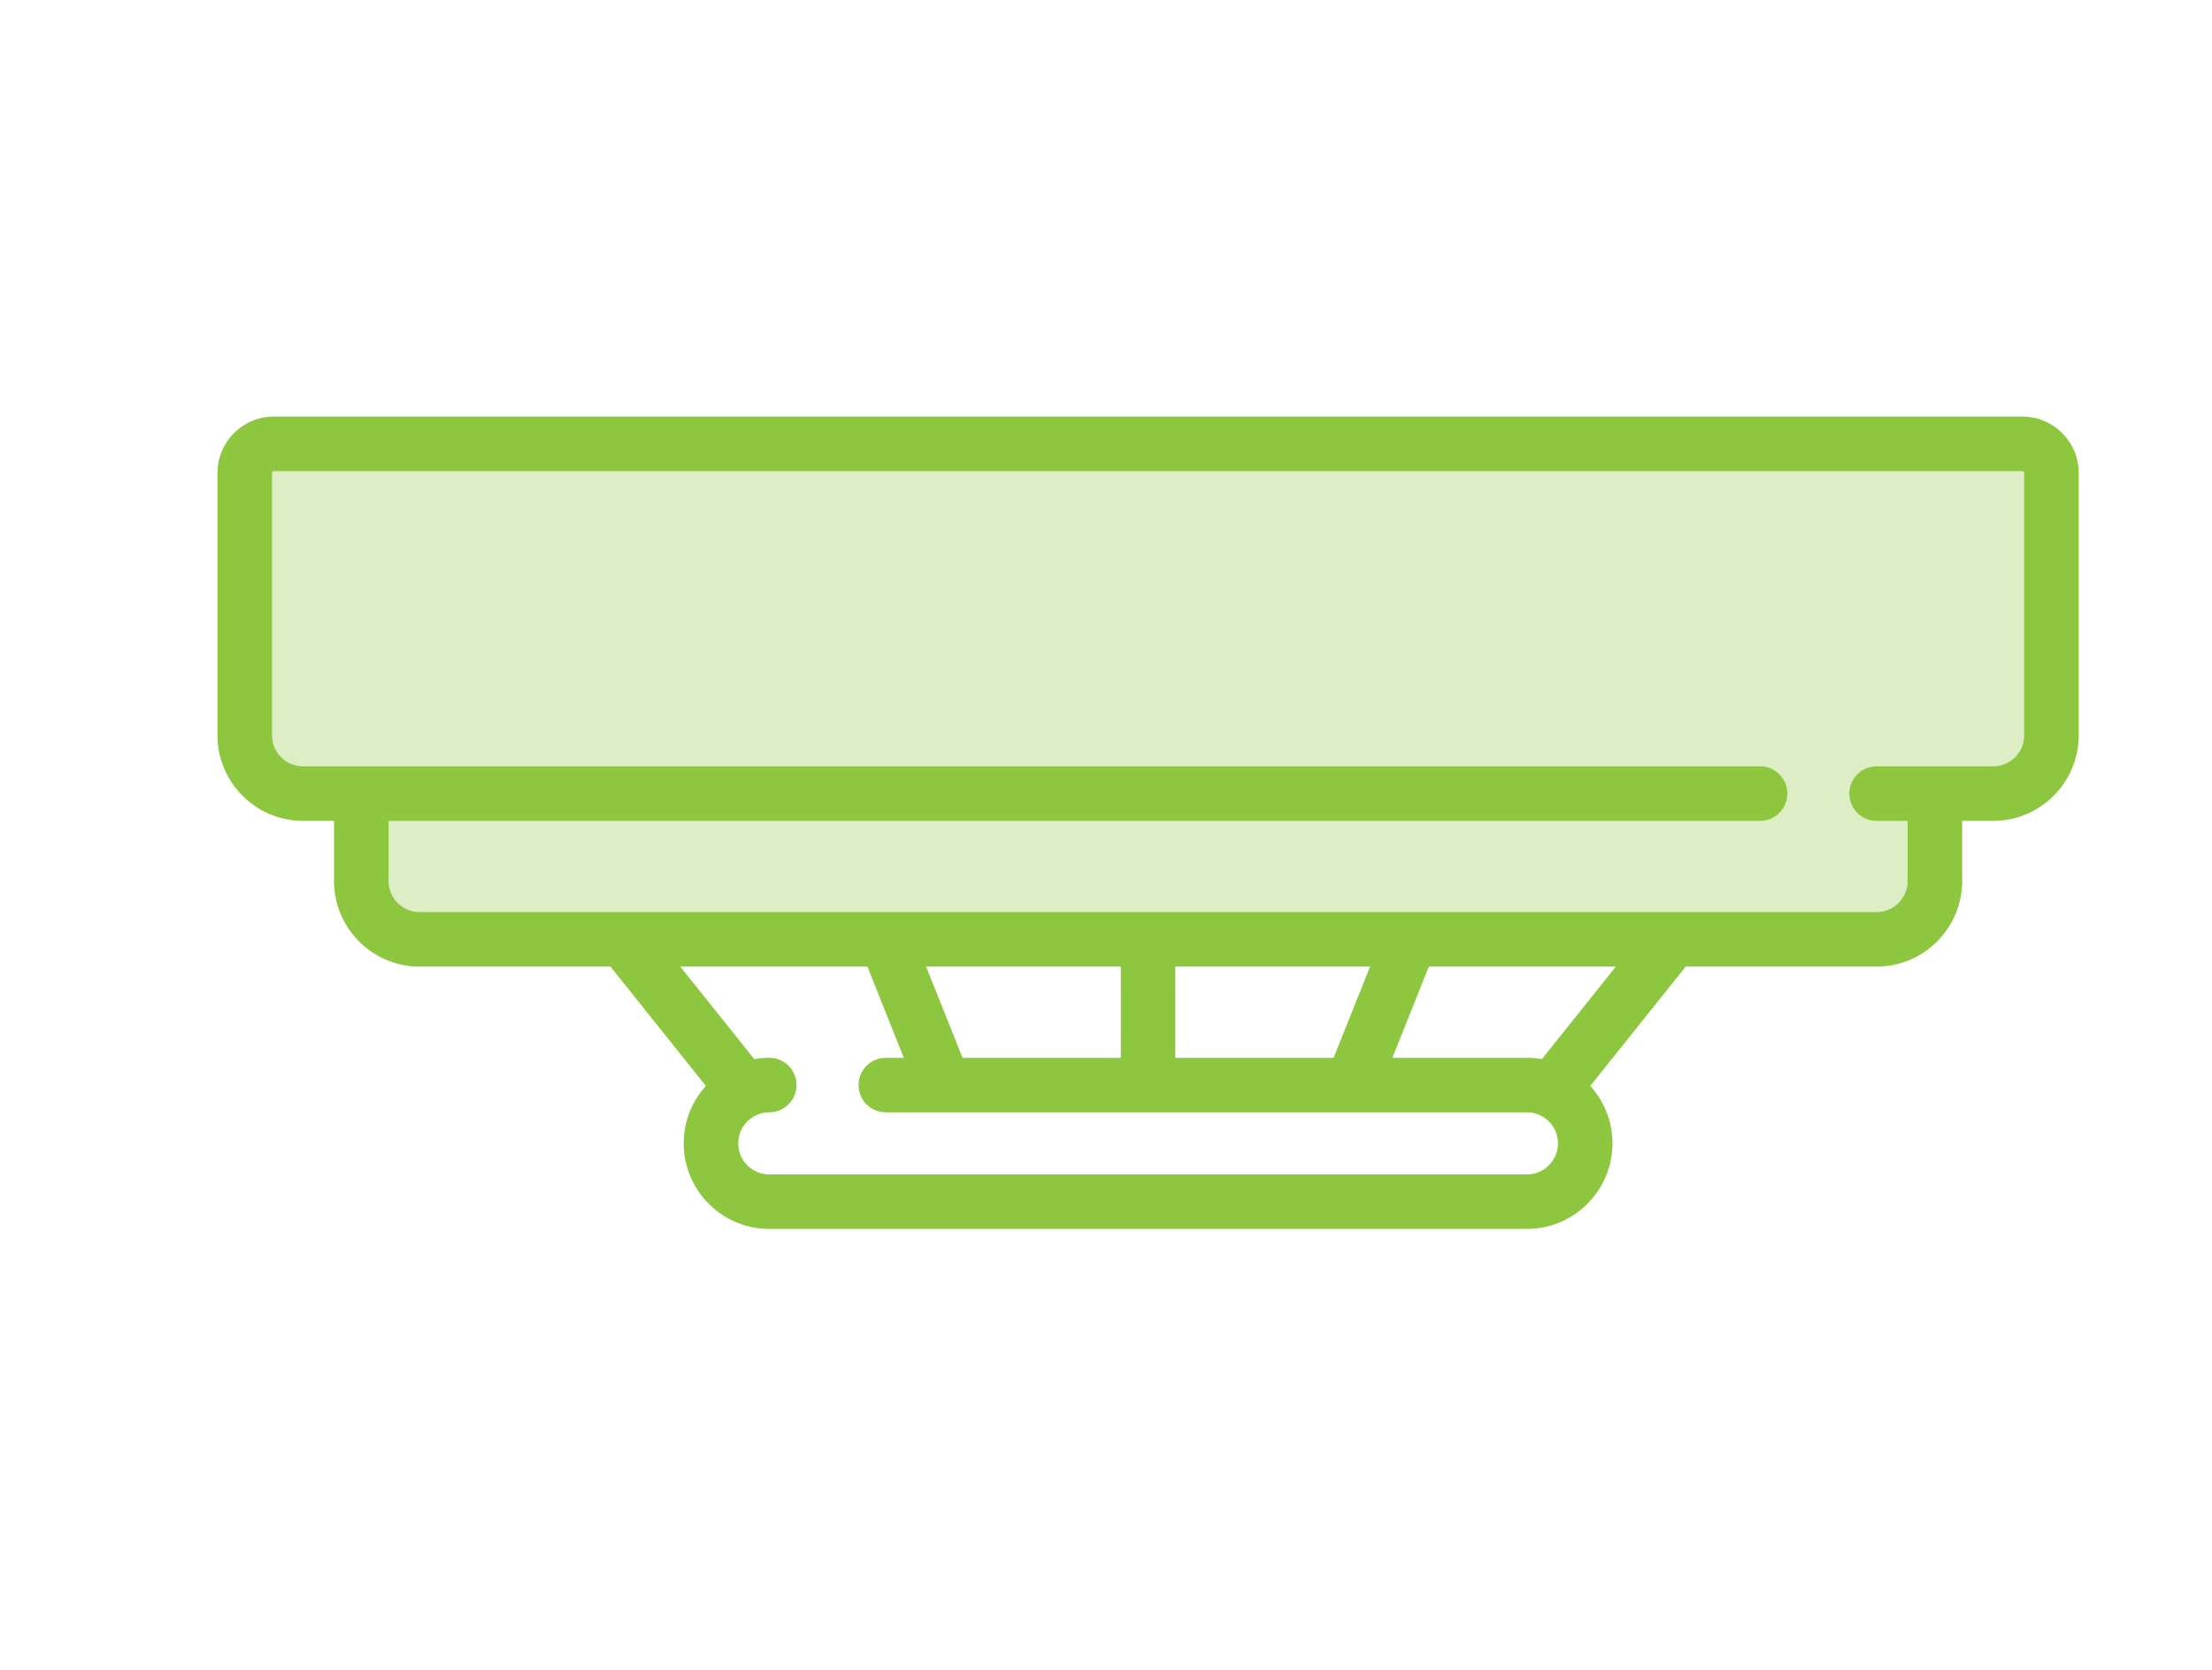
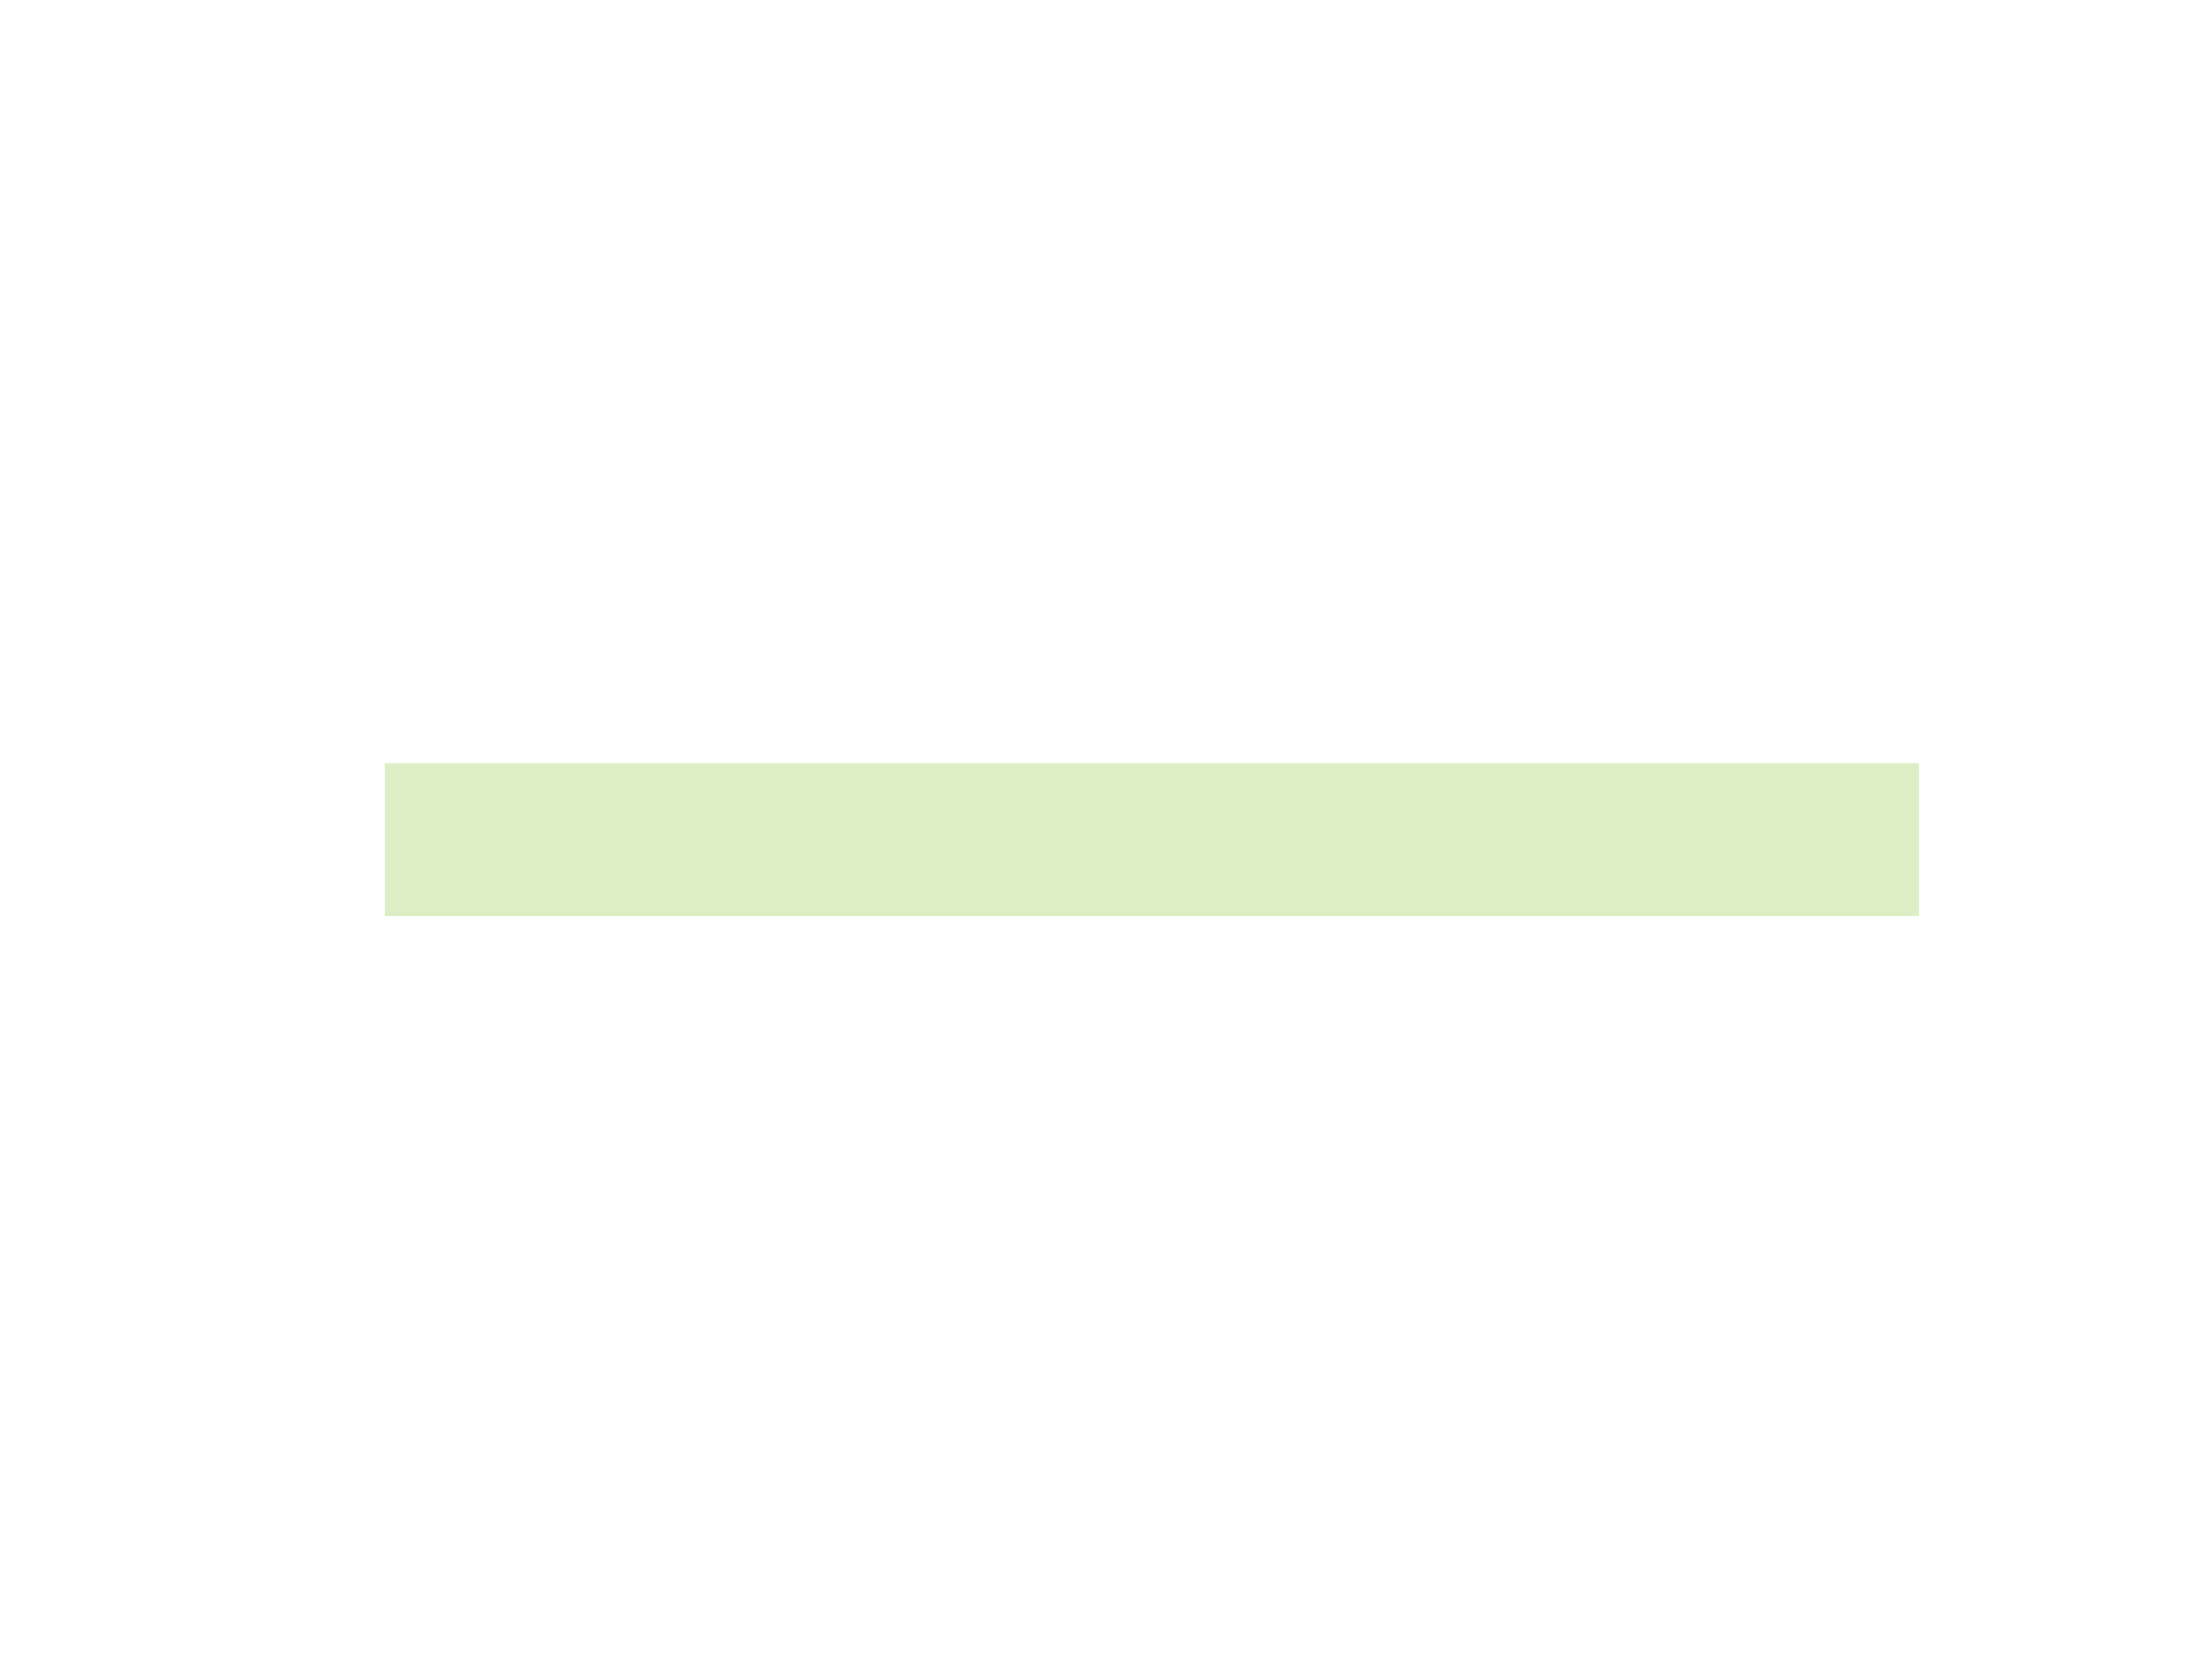
<svg xmlns="http://www.w3.org/2000/svg" xmlns:xlink="http://www.w3.org/1999/xlink" version="1.1" preserveAspectRatio="xMidYMid meet" viewBox="120 0 400 400" width="2040" height="1540">
  <defs>
    <path d="M147.25 182.78L514.74 182.78L514.74 219.39L147.25 219.39L147.25 182.78Z" id="cbmuqfZvaH" />
-     <path d="M118.01 107.37L542.39 107.37L542.39 186.42L118.01 186.42L118.01 107.37Z" id="a4umzM6RKE" />
-     <path d="M540.6 99.81L541.14 99.86L541.68 99.94L542.21 100.03L542.74 100.15L543.26 100.29L543.76 100.45L544.26 100.62L544.75 100.83L545.23 101.03L545.7 101.27L546.16 101.52L546.61 101.79L547.05 102.07L547.47 102.37L547.88 102.69L548.28 103.02L548.68 103.36L549.04 103.72L549.41 104.1L549.75 104.48L550.08 104.88L550.4 105.29L550.7 105.72L550.98 106.16L551.24 106.61L551.5 107.07L551.73 107.54L551.94 108.02L552.14 108.51L552.32 109L552.47 109.52L552.61 110.03L552.73 110.55L552.83 111.08L552.91 111.62L552.96 112.16L553 112.71L553 113.27L553 176.1L552.99 176.94L552.93 177.77L552.86 178.6L552.73 179.41L552.59 180.22L552.41 181.02L552.19 181.79L551.96 182.57L551.69 183.32L551.39 184.06L551.07 184.79L550.71 185.5L550.34 186.2L549.93 186.88L549.5 187.54L549.05 188.19L548.57 188.81L548.07 189.42L547.54 190.01L547 190.58L546.43 191.13L545.85 191.65L545.24 192.15L544.61 192.62L543.96 193.08L543.3 193.51L542.62 193.91L541.93 194.3L541.21 194.65L540.48 194.98L539.74 195.27L538.98 195.54L538.22 195.78L537.43 195.99L536.64 196.17L535.83 196.32L535.02 196.43L534.19 196.52L533.36 196.57L532.51 196.59L525.09 196.59L525.09 211L525.07 211.83L525.02 212.67L524.93 213.5L524.82 214.32L524.67 215.12L524.49 215.91L524.28 216.69L524.04 217.47L523.77 218.23L523.47 218.97L523.14 219.69L522.8 220.4L522.41 221.1L522.01 221.78L521.58 222.45L521.12 223.09L520.64 223.72L520.15 224.32L519.63 224.91L519.08 225.48L518.51 226.03L517.92 226.55L517.32 227.05L516.69 227.53L516.05 227.99L515.38 228.41L514.7 228.82L514 229.2L513.29 229.56L512.56 229.88L511.82 230.17L511.07 230.44L510.29 230.68L509.52 230.9L508.71 231.07L507.91 231.22L507.1 231.34L506.27 231.42L505.44 231.47L504.6 231.49L458.87 231.49L436 260.07L436.25 260.34L436.49 260.62L436.73 260.9L436.95 261.19L437.18 261.49L437.61 262.08L437.82 262.38L438.03 262.7L438.22 263L438.42 263.33L438.61 263.64L438.79 263.97L438.96 264.29L439.14 264.62L439.3 264.95L439.46 265.29L439.61 265.63L439.76 265.98L439.9 266.32L440.03 266.68L440.16 267.03L440.4 267.74L440.5 268.11L440.61 268.46L440.71 268.84L440.79 269.2L440.88 269.58L441.02 270.33L441.14 271.09L441.23 271.86L441.25 272.25L441.28 272.63L441.31 273.03L441.31 273.43L441.31 273.82L441.3 274.66L441.25 275.5L441.17 276.33L441.04 277.14L440.9 277.95L440.72 278.74L440.51 279.52L440.27 280.29L440 281.05L439.7 281.79L439.38 282.52L439.02 283.23L438.65 283.93L438.24 284.61L437.81 285.27L437.36 285.91L436.88 286.54L436.38 287.15L435.85 287.73L435.31 288.3L434.74 288.85L434.16 289.37L433.55 289.88L432.92 290.36L432.28 290.81L431.61 291.23L430.93 291.64L430.24 292.02L429.52 292.38L428.79 292.7L428.05 292.99L427.29 293.26L426.53 293.51L425.74 293.72L424.95 293.89L424.14 294.04L423.33 294.16L422.51 294.24L421.67 294.29L420.82 294.31L239.33 294.31L238.5 294.29L237.66 294.24L236.83 294.16L236.01 294.04L235.21 293.89L234.42 293.72L233.64 293.51L232.86 293.26L232.11 292.99L231.36 292.7L230.64 292.38L229.93 292.02L229.23 291.64L228.55 291.23L227.89 290.81L227.25 290.36L226.62 289.88L226.01 289.37L225.42 288.85L224.85 288.3L224.31 287.73L223.78 287.15L223.28 286.54L222.8 285.91L222.35 285.27L221.92 284.61L221.52 283.93L221.13 283.23L220.78 282.52L220.45 281.79L220.16 281.05L219.89 280.29L219.65 279.52L219.44 278.74L219.26 277.95L219.11 277.14L219 276.33L218.91 275.5L218.86 274.66L218.84 273.82L218.85 273.43L218.86 273.03L218.88 272.63L218.9 272.25L218.94 271.86L219.03 271.09L219.08 270.71L219.14 270.33L219.21 269.95L219.36 269.2L219.65 268.11L219.77 267.74L219.88 267.38L220 267.03L220.26 266.33L220.4 265.98L220.55 265.63L220.86 264.95L221.19 264.29L221.74 263.33L221.93 263.01L222.33 262.38L222.55 262.08L222.76 261.78L222.98 261.49L223.21 261.19L223.68 260.62L223.91 260.34L224.15 260.07L201.3 231.49L155.57 231.49L154.73 231.47L153.9 231.42L153.07 231.34L152.25 231.22L151.45 231.07L150.65 230.9L149.87 230.68L149.1 230.44L148.34 230.17L147.6 229.88L146.87 229.56L146.17 229.2L145.47 228.82L144.78 228.41L144.12 227.99L143.47 227.53L142.85 227.05L142.24 226.55L141.65 226.03L141.09 225.48L140.54 224.91L140.02 224.32L139.51 223.72L139.03 223.09L138.58 222.45L138.15 221.78L137.74 221.1L137.37 220.4L137.01 219.69L136.69 218.97L136.39 218.23L136.12 217.47L135.88 216.69L135.67 215.91L135.5 215.12L135.35 214.32L135.23 213.5L135.15 212.67L135.1 211.83L135.08 211L135.08 196.59L127.65 196.59L126.81 196.57L125.97 196.52L125.14 196.43L124.33 196.32L123.52 196.17L122.73 195.99L121.95 195.78L121.18 195.54L120.42 195.27L119.68 194.98L118.95 194.65L118.24 194.3L117.54 193.91L116.86 193.51L116.2 193.09L115.56 192.62L114.93 192.15L114.32 191.65L113.74 191.13L113.17 190.58L112.62 190.01L112.1 189.42L111.59 188.82L111.12 188.19L110.66 187.55L110.24 186.88L109.83 186.2L109.45 185.5L109.1 184.8L108.77 184.06L108.48 183.32L108.21 182.57L107.96 181.79L107.75 181.02L107.57 180.22L107.42 179.41L107.31 178.6L107.22 177.78L107.17 176.94L107.15 176.1L107.15 113.27L107.17 112.71L107.21 112.16L107.26 111.62L107.34 111.08L107.43 110.55L107.55 110.03L107.69 109.52L107.85 109L108.02 108.51L108.22 108.02L108.43 107.54L108.67 107.07L108.92 106.61L109.18 106.16L109.47 105.72L109.77 105.29L110.08 104.88L110.41 104.48L110.76 104.1L111.12 103.72L111.49 103.36L111.88 103.02L112.28 102.69L112.69 102.37L113.12 102.07L113.55 101.79L114.01 101.52L114.47 101.27L114.94 101.03L115.42 100.83L115.9 100.62L116.4 100.45L116.91 100.29L117.43 100.15L117.95 100.03L118.48 99.94L119.01 99.86L119.56 99.81L120.11 99.77L120.67 99.76L539.5 99.76L540.06 99.77L540.6 99.81ZM235.75 253.65L235.93 253.62L236.01 253.61L236.19 253.57L236.28 253.56L236.37 253.55L236.46 253.54L236.55 253.52L236.72 253.5L236.81 253.49L236.9 253.48L237.25 253.44L237.35 253.42L237.43 253.42L237.52 253.42L237.62 253.41L237.79 253.39L237.89 253.38L237.97 253.37L238.06 253.37L238.16 253.36L238.24 253.35L238.33 253.35L238.43 253.35L238.61 253.35L238.7 253.34L238.88 253.34L238.97 253.33L239.33 253.33L239.87 253.35L240.39 253.42L240.66 253.46L240.91 253.52L241.15 253.58L241.4 253.66L241.64 253.75L241.88 253.84L242.11 253.95L242.34 254.06L242.56 254.18L242.78 254.3L242.99 254.44L243.39 254.74L243.59 254.9L243.77 255.07L243.96 255.24L244.13 255.42L244.3 255.61L244.45 255.8L244.61 256L244.89 256.42L245.02 256.64L245.14 256.86L245.25 257.08L245.45 257.55L245.53 257.8L245.61 258.04L245.68 258.29L245.79 258.8L245.82 259.06L245.85 259.32L245.86 259.59L245.86 260.13L245.85 260.39L245.82 260.66L245.79 260.92L245.68 261.43L245.61 261.68L245.53 261.92L245.45 262.17L245.25 262.64L245.14 262.86L245.02 263.08L244.89 263.3L244.61 263.72L244.45 263.92L244.3 264.11L244.13 264.3L243.96 264.47L243.77 264.65L243.59 264.81L243.39 264.98L242.99 265.28L242.78 265.42L242.56 265.54L242.34 265.66L242.11 265.77L241.88 265.88L241.64 265.97L241.4 266.06L241.15 266.13L240.91 266.2L240.66 266.26L240.39 266.3L240.13 266.34L239.87 266.36L239.6 266.38L239.33 266.39L239.03 266.4L238.73 266.42L238.43 266.44L238.13 266.49L237.84 266.54L237.56 266.61L237.27 266.69L236.99 266.77L236.72 266.87L236.45 266.97L236.18 267.1L235.93 267.22L235.68 267.36L235.42 267.51L235.19 267.66L234.95 267.83L234.73 268L234.29 268.37L234.08 268.57L233.7 268.99L233.52 269.21L233.34 269.44L233.18 269.66L233.02 269.91L232.87 270.15L232.74 270.4L232.61 270.67L232.49 270.93L232.38 271.2L232.29 271.48L232.2 271.75L232.12 272.03L232.06 272.32L232 272.62L231.93 273.21L231.91 273.51L231.9 273.82L231.91 274.12L231.93 274.43L232 275.02L232.06 275.32L232.12 275.6L232.2 275.89L232.29 276.17L232.38 276.44L232.49 276.71L232.61 276.97L232.74 277.23L232.87 277.48L233.02 277.73L233.18 277.97L233.34 278.21L233.52 278.43L233.7 278.65L233.89 278.87L234.08 279.07L234.29 279.27L234.51 279.46L234.73 279.64L234.95 279.82L235.19 279.98L235.42 280.14L235.93 280.42L236.18 280.55L236.72 280.78L236.99 280.87L237.27 280.96L237.56 281.04L237.84 281.1L238.13 281.15L238.43 281.19L238.73 281.23L239.03 281.25L239.33 281.26L420.83 281.26L421.14 281.25L421.43 281.23L421.74 281.19L422.04 281.15L422.32 281.1L422.61 281.04L422.9 280.96L423.18 280.87L423.45 280.78L423.99 280.55L424.24 280.42L424.74 280.14L424.98 279.98L425.21 279.82L425.44 279.64L425.66 279.46L425.88 279.27L426.08 279.07L426.28 278.87L426.47 278.65L426.65 278.43L426.82 278.21L426.99 277.97L427.15 277.73L427.29 277.48L427.43 277.23L427.56 276.97L427.68 276.71L427.78 276.44L427.88 276.17L427.97 275.89L428.04 275.6L428.1 275.32L428.17 275.02L428.24 274.43L428.25 274.12L428.26 273.82L428.25 273.51L428.24 273.21L428.17 272.62L428.1 272.32L428.04 272.03L427.97 271.75L427.88 271.48L427.78 271.2L427.68 270.93L427.56 270.67L427.43 270.4L427.29 270.15L427.15 269.91L426.99 269.66L426.82 269.44L426.65 269.21L426.47 268.99L426.08 268.57L425.88 268.37L425.44 268L425.21 267.83L424.98 267.66L424.74 267.51L424.49 267.36L424.24 267.22L423.99 267.1L423.72 266.97L423.45 266.87L423.18 266.77L422.9 266.69L422.61 266.61L422.32 266.54L422.04 266.49L421.74 266.44L421.43 266.42L421.14 266.4L420.83 266.39L267.26 266.39L267 266.38L266.73 266.36L266.47 266.34L266.21 266.3L265.94 266.26L265.69 266.2L265.44 266.13L265.2 266.06L264.96 265.97L264.72 265.88L264.49 265.77L264.26 265.66L264.04 265.54L263.82 265.42L263.61 265.28L263.4 265.13L263.2 264.98L263.01 264.81L262.83 264.65L262.64 264.47L262.47 264.3L262.3 264.11L262.15 263.92L261.99 263.72L261.84 263.51L261.71 263.3L261.58 263.08L261.46 262.86L261.35 262.64L261.24 262.4L261.15 262.17L260.99 261.68L260.92 261.43L260.82 260.92L260.78 260.66L260.75 260.39L260.74 260.13L260.73 259.86L260.74 259.59L260.75 259.32L260.78 259.06L260.82 258.8L260.92 258.29L260.99 258.04L261.15 257.55L261.24 257.32L261.35 257.08L261.46 256.86L261.58 256.64L261.71 256.42L261.84 256.21L261.99 256L262.15 255.8L262.3 255.61L262.47 255.42L262.64 255.24L262.83 255.07L263.01 254.9L263.2 254.74L263.4 254.59L263.61 254.44L263.82 254.3L264.04 254.18L264.26 254.06L264.49 253.95L264.72 253.84L264.96 253.75L265.2 253.66L265.44 253.58L265.94 253.46L266.21 253.42L266.73 253.35L267 253.34L267.26 253.33L271.57 253.33L262.84 231.49L218.02 231.49L235.75 253.65ZM388.6 253.33L421.2 253.33L421.32 253.34L421.43 253.34L421.56 253.35L421.68 253.35L421.8 253.35L421.92 253.35L422.29 253.38L422.4 253.39L422.52 253.4L422.64 253.42L422.77 253.42L422.88 253.43L423 253.45L423.12 253.46L423.24 253.48L423.36 253.49L423.47 253.5L423.72 253.54L423.83 253.55L423.95 253.57L424.18 253.61L424.3 253.62L424.41 253.65L442.14 231.49L397.33 231.49L388.6 253.33ZM336.61 253.33L374.52 253.33L383.26 231.49L336.61 231.49L336.61 253.33ZM285.64 253.33L323.55 253.33L323.55 231.49L276.91 231.49L285.64 253.33ZM120.58 112.83L120.56 112.83L120.55 112.84L120.53 112.84L120.46 112.88L120.45 112.88L120.43 112.89L120.42 112.9L120.41 112.91L120.37 112.93L120.36 112.95L120.35 112.96L120.34 112.96L120.33 112.98L120.3 113.01L120.29 113.02L120.29 113.03L120.27 113.07L120.26 113.08L120.26 113.09L120.24 113.13L120.24 113.15L120.23 113.16L120.23 113.18L120.22 113.2L120.22 113.25L120.22 113.27L120.22 176.1L120.22 176.4L120.24 176.71L120.28 177L120.32 177.3L120.37 177.59L120.43 177.88L120.51 178.16L120.6 178.44L120.69 178.72L120.81 178.99L120.92 179.25L121.05 179.5L121.19 179.76L121.34 180.01L121.49 180.24L121.65 180.48L121.83 180.7L122.01 180.93L122.2 181.14L122.4 181.35L122.6 181.54L122.82 181.73L123.04 181.91L123.26 182.09L123.5 182.25L123.74 182.41L123.99 182.56L124.24 182.7L124.76 182.94L125.03 183.05L125.3 183.14L125.58 183.23L125.87 183.31L126.15 183.38L126.44 183.43L126.74 183.47L127.04 183.5L127.35 183.52L127.65 183.53L476.68 183.53L476.95 183.53L477.21 183.54L477.48 183.57L477.73 183.61L477.99 183.66L478.5 183.78L478.74 183.86L478.99 183.94L479.22 184.04L479.45 184.14L479.67 184.26L479.9 184.38L480.12 184.5L480.33 184.64L480.54 184.79L480.74 184.94L480.93 185.1L481.11 185.27L481.29 185.44L481.47 185.62L481.8 186L481.95 186.2L482.09 186.41L482.23 186.62L482.36 186.83L482.48 187.05L482.59 187.28L482.7 187.51L482.79 187.75L482.88 187.99L482.95 188.24L483.02 188.49L483.08 188.74L483.12 188.99L483.16 189.25L483.18 189.52L483.2 189.79L483.21 190.06L483.2 190.33L483.18 190.59L483.16 190.86L483.12 191.12L483.08 191.37L483.02 191.62L482.95 191.88L482.88 192.12L482.79 192.36L482.7 192.6L482.59 192.83L482.48 193.06L482.36 193.28L482.23 193.5L482.09 193.7L481.95 193.91L481.8 194.11L481.63 194.31L481.47 194.49L481.29 194.67L481.11 194.85L480.93 195.01L480.74 195.18L480.54 195.32L480.33 195.47L480.12 195.61L479.9 195.73L479.67 195.86L479.45 195.97L479.22 196.07L478.99 196.17L478.74 196.26L478.5 196.33L478.25 196.4L477.99 196.46L477.73 196.5L477.48 196.53L477.21 196.56L476.95 196.58L476.68 196.59L148.14 196.59L148.14 211L148.15 211.3L148.17 211.61L148.19 211.9L148.24 212.2L148.29 212.49L148.36 212.78L148.44 213.06L148.53 213.34L148.62 213.62L148.73 213.89L148.97 214.41L149.11 214.66L149.26 214.91L149.41 215.15L149.58 215.38L149.75 215.61L149.94 215.83L150.12 216.04L150.32 216.25L150.53 216.45L150.74 216.63L150.96 216.82L151.19 216.99L151.42 217.16L151.66 217.31L151.9 217.46L152.16 217.6L152.68 217.84L152.95 217.95L153.23 218.05L153.51 218.14L153.78 218.21L154.07 218.28L154.37 218.33L154.66 218.37L154.96 218.4L155.27 218.42L155.57 218.43L504.6 218.43L504.9 218.42L505.21 218.4L505.5 218.37L505.8 218.33L506.09 218.28L506.38 218.21L506.66 218.14L506.94 218.05L507.22 217.95L507.49 217.84L508.01 217.6L508.26 217.46L508.51 217.31L508.75 217.16L508.98 216.99L509.21 216.82L509.43 216.63L509.64 216.45L509.85 216.25L510.05 216.04L510.24 215.83L510.41 215.61L510.59 215.38L510.75 215.15L510.91 214.91L511.06 214.66L511.2 214.41L511.33 214.15L511.44 213.89L511.54 213.62L511.65 213.34L511.74 213.06L511.81 212.78L511.88 212.49L511.93 212.2L511.97 211.9L512 211.61L512.02 211.3L512.02 196.59L504.6 196.59L504.33 196.58L504.06 196.56L503.79 196.53L503.53 196.5L503.28 196.46L503.03 196.4L502.78 196.33L502.53 196.26L502.29 196.17L502.05 196.07L501.82 195.97L501.59 195.86L501.16 195.61L500.94 195.47L500.54 195.18L500.15 194.85L499.97 194.67L499.8 194.49L499.63 194.31L499.48 194.11L499.32 193.91L499.04 193.5L498.91 193.28L498.79 193.06L498.68 192.83L498.58 192.6L498.48 192.36L498.4 192.12L498.32 191.88L498.2 191.37L498.15 191.12L498.11 190.86L498.08 190.59L498.06 190.33L498.06 189.79L498.08 189.52L498.11 189.25L498.15 188.99L498.2 188.74L498.32 188.24L498.4 187.99L498.48 187.75L498.58 187.51L498.68 187.28L498.79 187.05L498.91 186.83L499.04 186.62L499.32 186.2L499.48 186L499.63 185.81L499.8 185.62L499.97 185.44L500.15 185.27L500.54 184.94L500.94 184.64L501.16 184.5L501.59 184.26L501.82 184.14L502.05 184.04L502.29 183.94L502.53 183.86L502.78 183.78L503.28 183.66L503.53 183.61L503.79 183.57L504.06 183.54L504.6 183.53L532.51 183.53L532.82 183.52L533.12 183.5L533.43 183.47L533.72 183.43L534.01 183.38L534.3 183.31L534.59 183.23L534.87 183.14L535.13 183.05L535.4 182.94L535.93 182.7L536.18 182.56L536.42 182.41L536.67 182.25L536.9 182.09L537.13 181.91L537.35 181.73L537.56 181.54L537.76 181.35L537.97 181.14L538.16 180.93L538.34 180.7L538.51 180.48L538.68 180.24L538.83 180.01L538.98 179.76L539.11 179.5L539.25 179.25L539.36 178.99L539.47 178.72L539.57 178.44L539.65 178.16L539.73 177.88L539.79 177.59L539.85 177.3L539.89 177L539.92 176.71L539.94 176.4L539.94 113.2L539.93 113.18L539.93 113.16L539.92 113.15L539.92 113.13L539.91 113.09L539.91 113.08L539.9 113.07L539.88 113.03L539.87 113.02L539.86 113.01L539.84 112.98L539.83 112.96L539.81 112.96L539.8 112.95L539.79 112.93L539.76 112.91L539.75 112.9L539.73 112.89L539.72 112.88L539.71 112.88L539.64 112.84L539.62 112.84L539.6 112.83L539.58 112.83L539.57 112.82L120.6 112.82L120.58 112.83Z" id="bXHV7ym1m" />
  </defs>
  <g>
    <g>
      <g>
        <use xlink:href="#cbmuqfZvaH" opacity="1" fill="#ddeec5" fill-opacity="1" />
      </g>
      <g>
        <use xlink:href="#a4umzM6RKE" opacity="1" fill="#ddeec5" fill-opacity="1" />
      </g>
      <g>
        <use xlink:href="#bXHV7ym1m" opacity="1" fill="#8dc63f" fill-opacity="1" />
        <g>
          <use xlink:href="#bXHV7ym1m" opacity="1" fill-opacity="0" stroke="#000000" stroke-width="1" stroke-opacity="0" />
        </g>
      </g>
    </g>
  </g>
</svg>